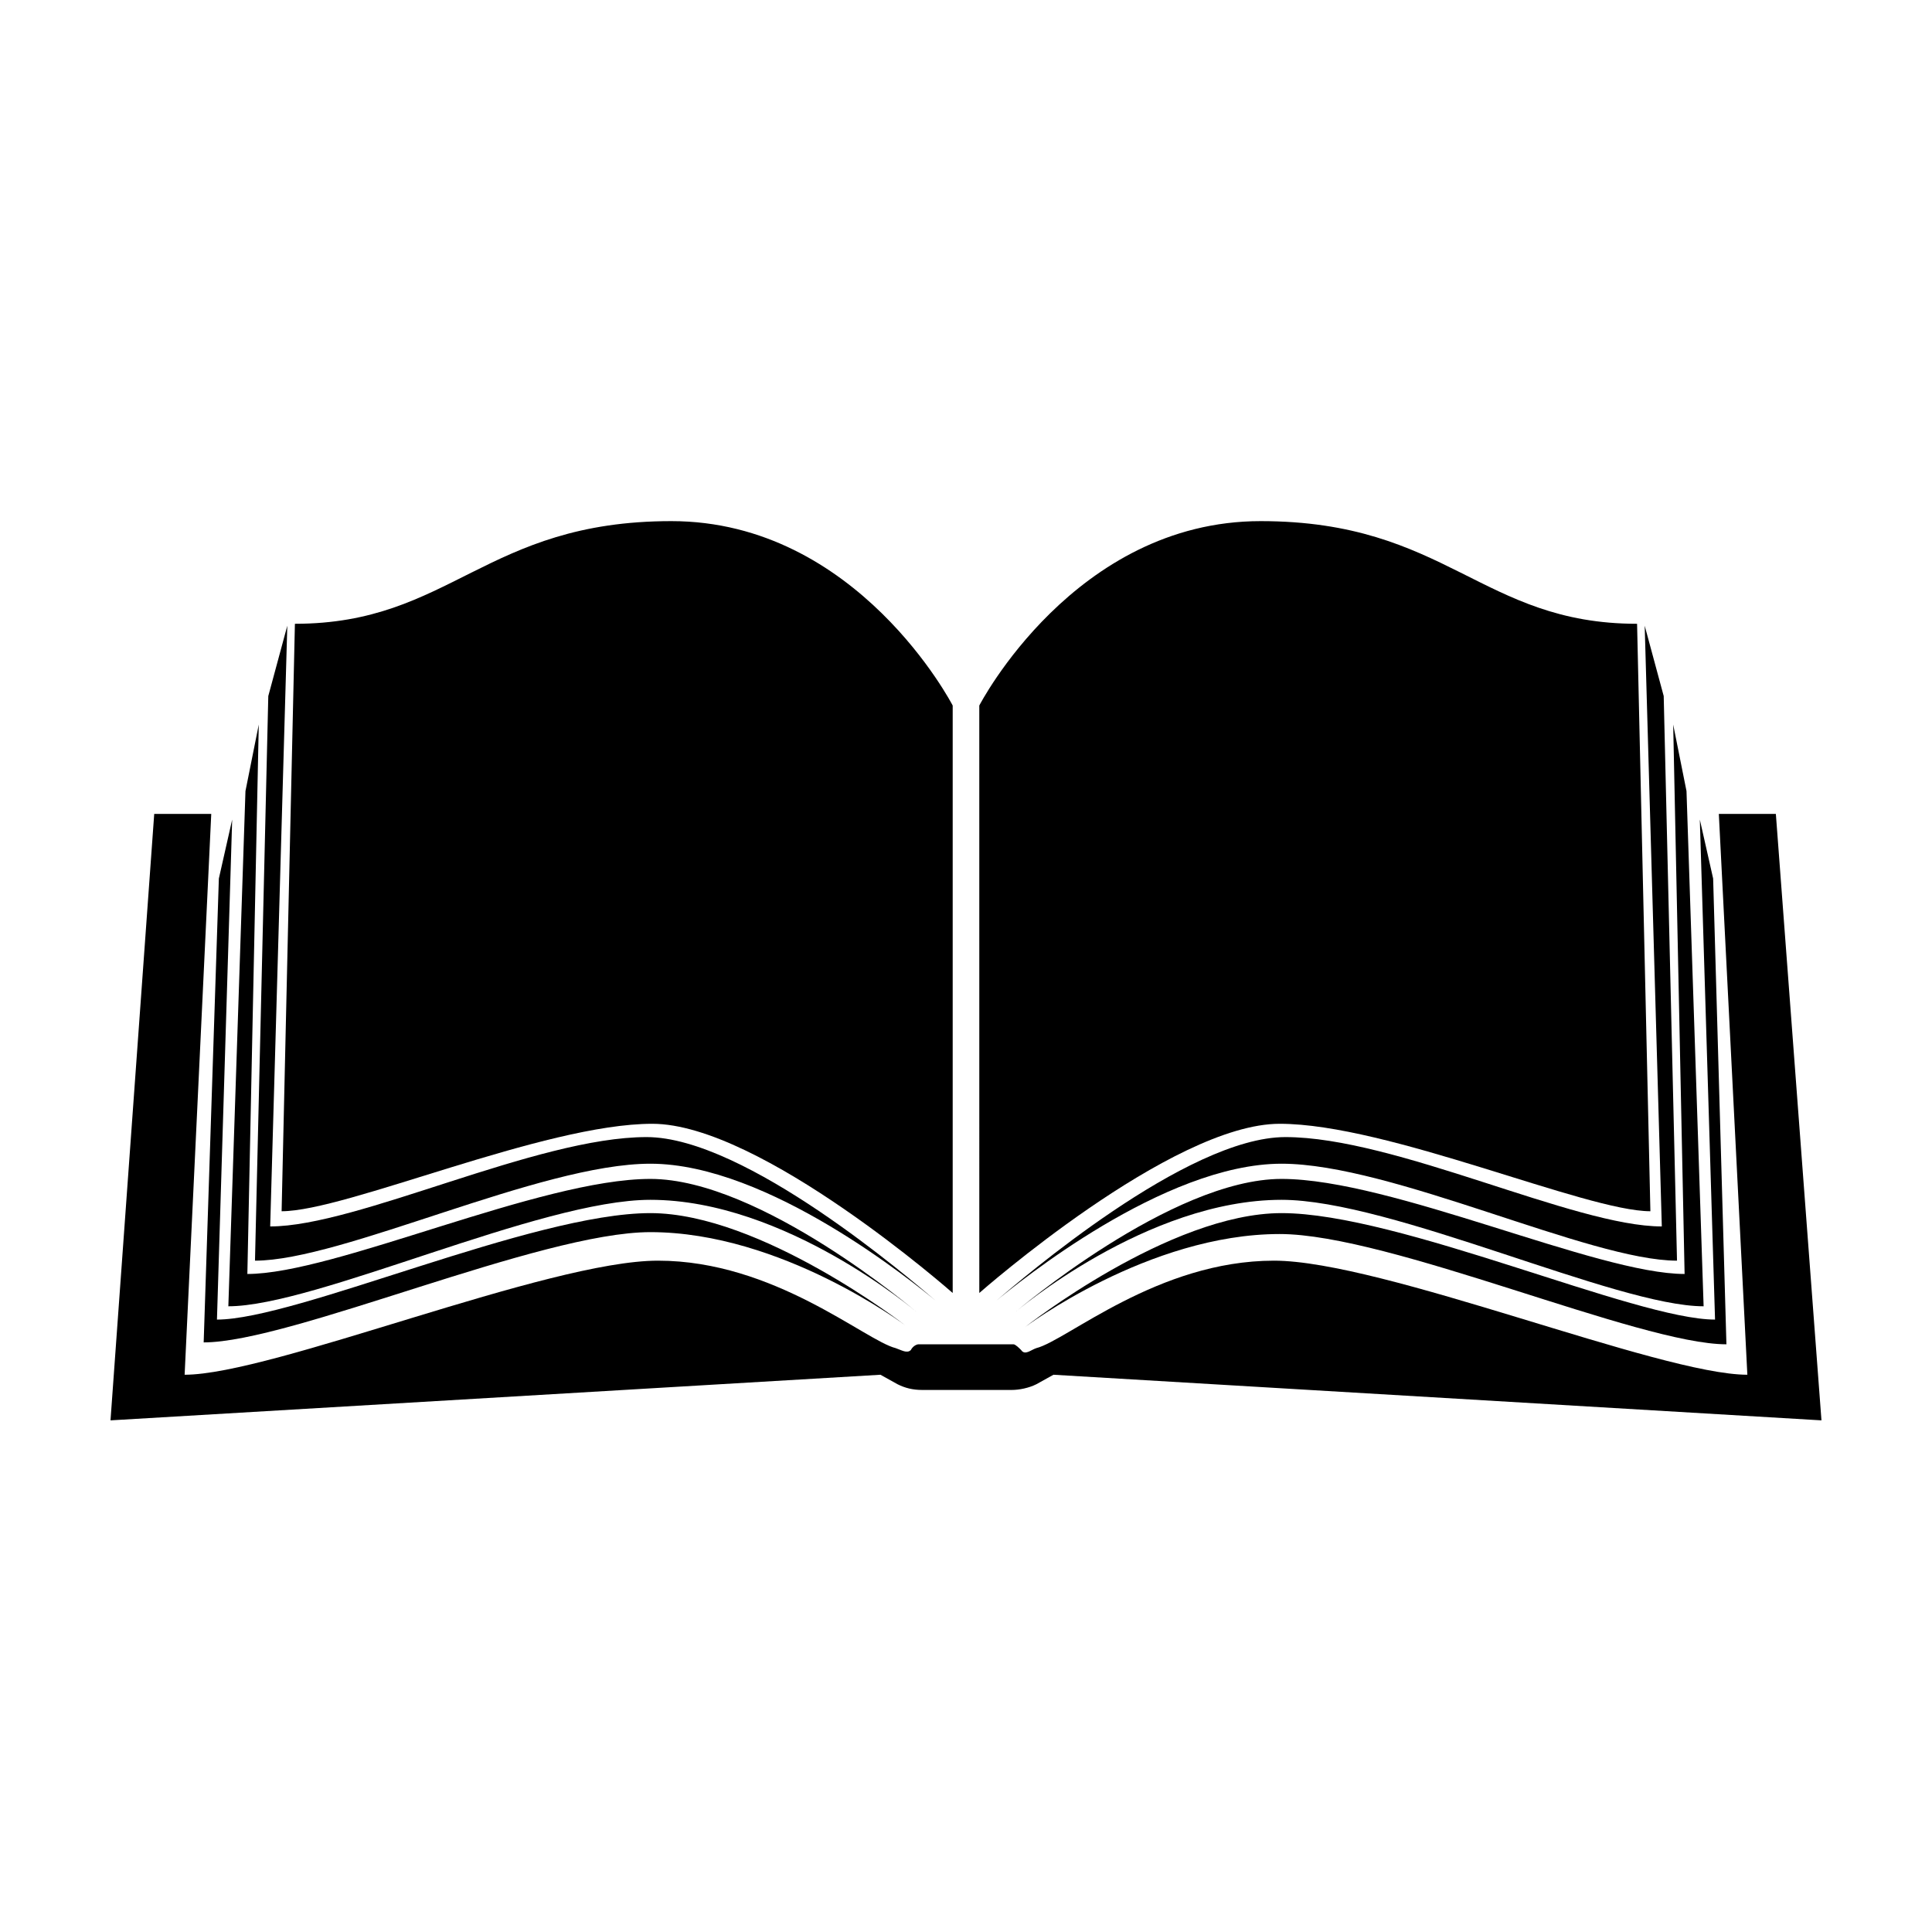
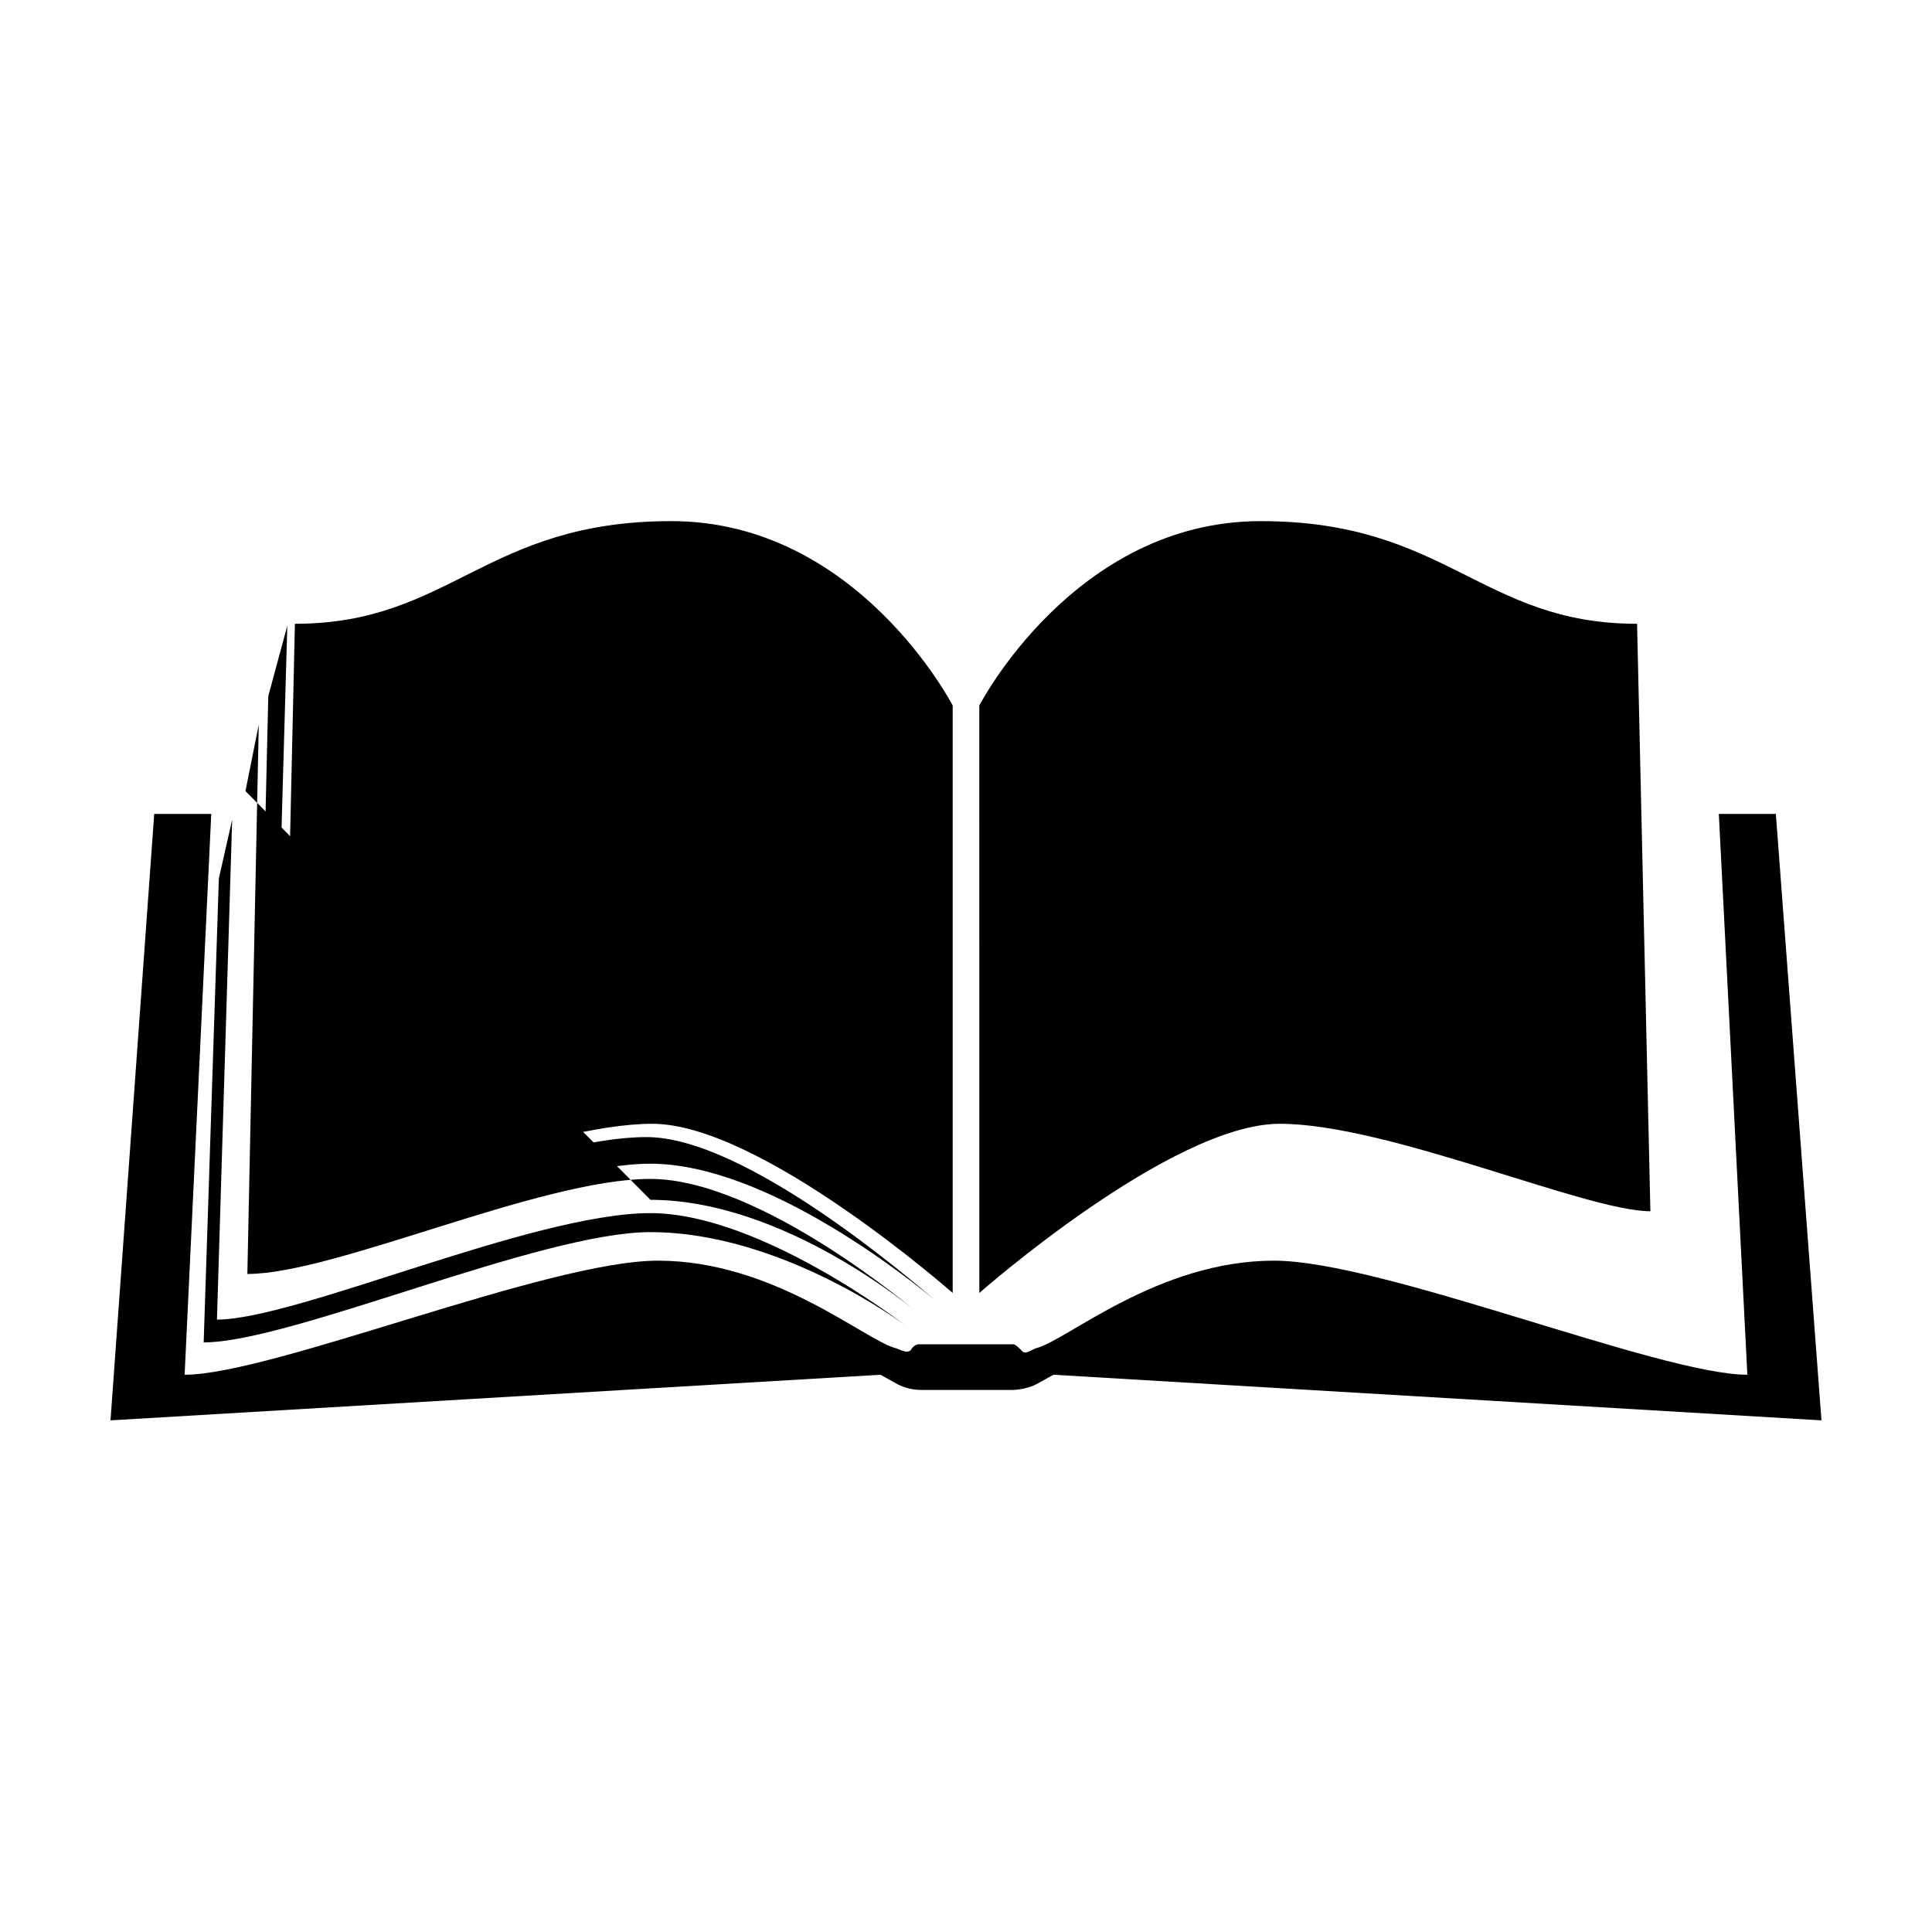
<svg xmlns="http://www.w3.org/2000/svg" fill="#000000" width="800px" height="800px" version="1.1" viewBox="144 144 512 512">
  <g>
    <path d="m218.63 464.99c17.129 0 69.527-23.176 98.242-23.176 28.719 0 79.602 44.84 79.602 44.84v-155.68s-25.191-48.871-74.562-48.871c-49.375 0-58.445 27.207-99.758 27.207z" />
    <path d="m215.1 328.46 5.039-18.641-4.535 159.2c23.176 0 70.535-23.68 99.754-23.68 26.199 0 70.031 37.785 76.578 43.328-5.543-4.535-44.336-36.273-75.57-36.273-29.223 0-81.617 25.695-104.79 25.695z" />
-     <path d="m209.05 353.65 3.527-17.633-3.023 145.6c23.176 0 77.586-25.191 106.81-25.191 29.223 0 70.535 35.266 70.535 35.266s-34.762-29.727-70.535-29.727c-29.223 0-88.672 28.215-111.85 28.215z" />
+     <path d="m209.05 353.65 3.527-17.633-3.023 145.6c23.176 0 77.586-25.191 106.81-25.191 29.223 0 70.535 35.266 70.535 35.266s-34.762-29.727-70.535-29.727z" />
    <path d="m202 376.82 3.527-15.617-4.031 132.5c21.16 0 83.633-28.215 114.87-28.215 29.223 0 67.512 29.727 67.512 29.727s-32.746-24.688-67.512-24.688c-29.223 0-95.219 29.223-118.39 29.223z" />
    <path d="m614.62 359.7h-15.113l7.559 148.62c-23.176 0-96.73-30.23-125.45-30.23-30.73 0-54.914 21.16-62.977 23.176-1.512 0.504-3.023 2.016-4.031 0.504-0.504-0.504-1.512-1.512-2.016-1.512h-25.191c-0.504 0-1.512 0.504-2.016 1.512-1.008 1.008-2.519 0-4.031-0.504-8.062-2.016-32.242-23.176-62.977-23.176-29.223 0-102.27 30.23-125.45 30.23l7.055-148.62h-15.113l-11.586 160.71 204.04-12.09 4.535 2.519c2.016 1.008 4.031 1.512 6.551 1.512h23.68c2.016 0 4.535-0.504 6.551-1.512l4.535-2.519 203.53 12.09z" />
    <path d="m581.37 464.99c-17.129 0-69.527-23.176-98.242-23.176-28.719 0-79.602 44.84-79.602 44.84l-0.004-155.68s25.191-48.871 74.562-48.871c49.375 0 58.445 27.207 99.758 27.207z" />
-     <path d="m584.9 328.46-5.039-18.641 4.535 159.2c-23.176 0-70.535-23.68-99.754-23.68-26.199 0-70.031 37.785-76.578 43.328 5.543-4.535 44.336-36.273 75.57-36.273 29.223 0 81.617 25.695 104.79 25.695z" />
-     <path d="m590.94 353.65-3.527-17.633 3.023 145.6c-23.176 0-77.586-25.191-106.81-25.191s-70.535 35.266-70.535 35.266 34.762-29.727 70.535-29.727c29.223 0 88.672 28.215 111.85 28.215z" />
-     <path d="m598 376.82-3.527-15.617 4.031 132.5c-21.16 0-83.633-28.215-114.87-28.215-29.727 0-68.016 30.23-68.016 30.23s32.746-24.688 67.512-24.688c29.223 0 95.219 29.223 118.39 29.223z" />
  </g>
</svg>